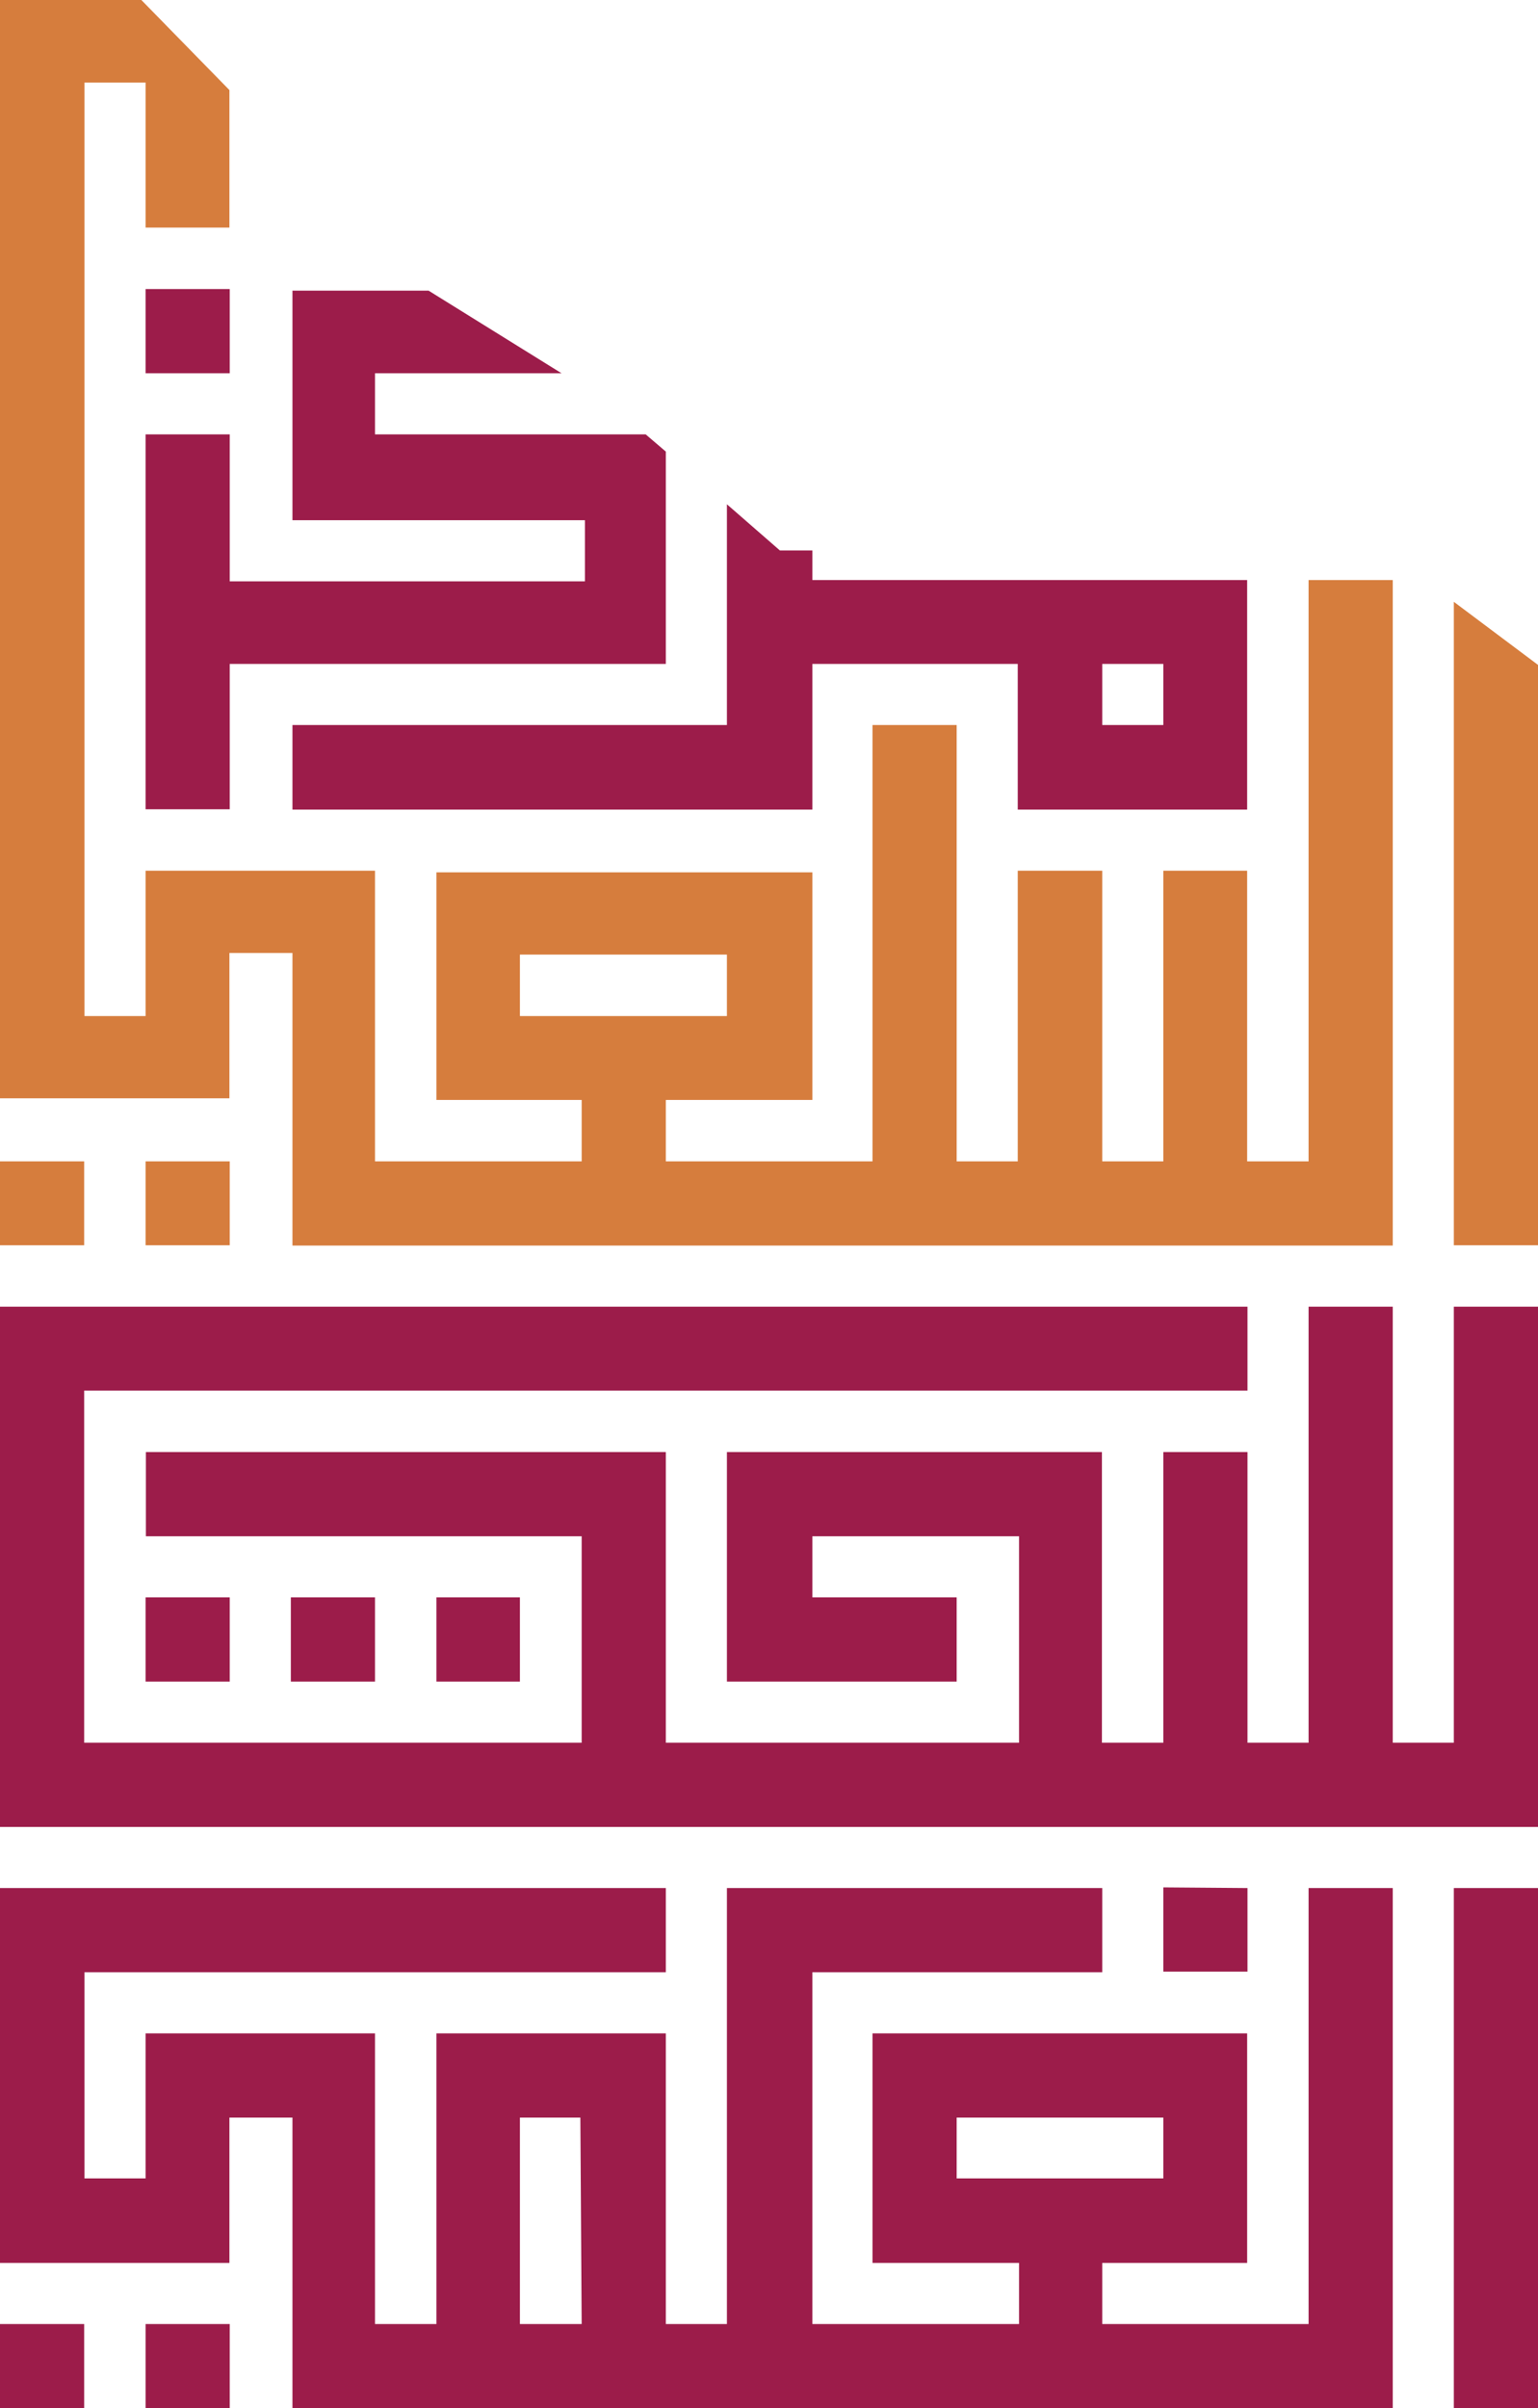
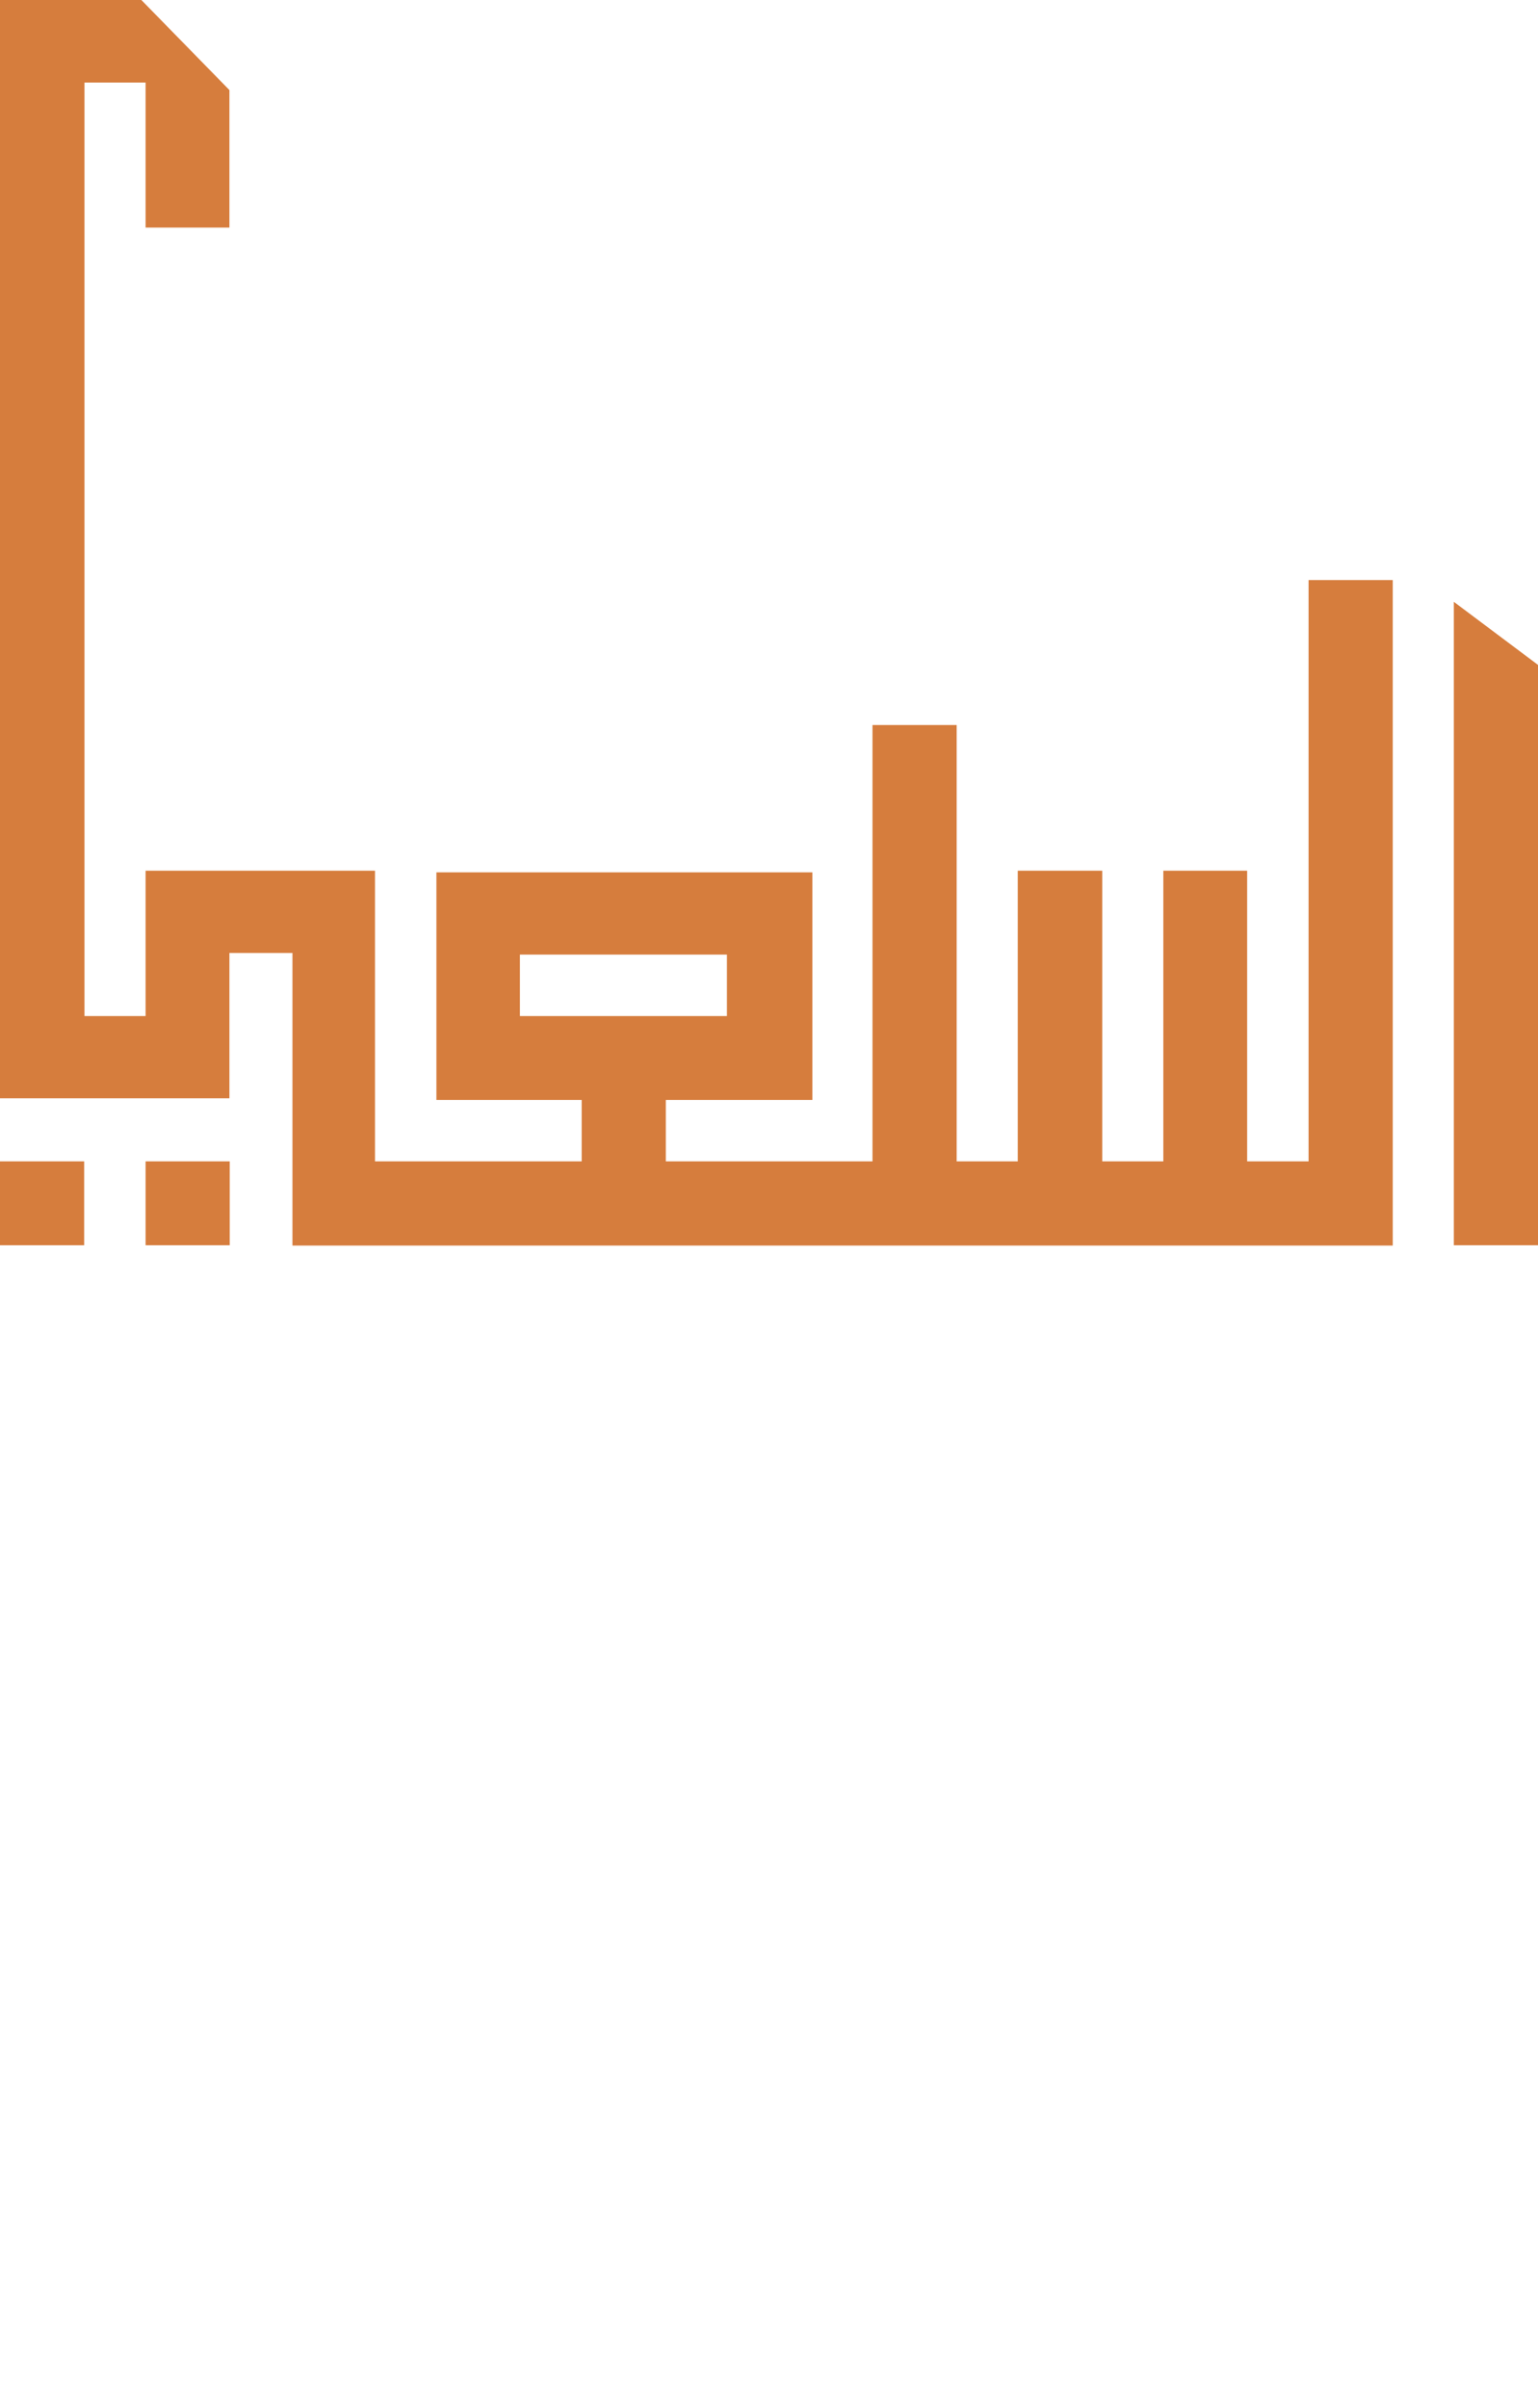
<svg xmlns="http://www.w3.org/2000/svg" viewBox="0 0 47.33 74.07">
  <defs>
    <style>.cls-1{fill:#9c1c4a;}.cls-2{fill:#d67d3d;}</style>
  </defs>
  <g id="Layer_2" data-name="Layer 2">
    <g id="Safe_splaces" data-name="Safe splaces">
      <g id="Logo_V" data-name="Logo V">
        <g id="Emblem">
-           <path class="cls-1" d="M47.33,58.07v16H44.74v-16ZM0,71.48v2.59H2.59V71.48Zm4.48,0v2.59H7.07V71.48ZM42.86,58.07v16H9V65.13H7.06V69.6H0V58.07H20.49v2.59H2.6V67H4.48V62.54h7.06v8.94h1.89V62.54h7.06v8.94h1.88V58.07H33.92v2.59H25V71.48h6.36V69.6H26.85V62.54H38.38V69.6H33.92v1.88h6.35V58.07Zm-25,7.06H16v6.35H17.9ZM35.8,67V65.13H29.44V67Zm0-8.95v2.59h2.59V58.07ZM4.48,49.13v2.59H7.07V49.13Zm4.47,0v2.59h2.59V49.13Zm4.48,0v2.59H16V49.13Zm31.31-8.94V53.6H42.86V40.19H40.27V53.6H38.39V44.66H35.8V53.6H33.91V44.66H22.37v7.06h7.07V49.13H25V47.25h6.36V53.6H20.49V44.66h-16v2.59H17.9V53.6H2.59V42.77h35.8V40.19H0v16H47.33v-16ZM4.48,8.89v2.59H7.07V8.89Zm15.39,4.47H11.54V11.48h5.74L13.19,8.94H9.1v0H9V16h9v1.88H7.07V13.36H4.48V24.89H7.07V20.42H20.49V13.89Zm18.51,4.48V24.9H31.32V20.42H25V24.9H9V22.3H22.37V15.51L24,16.93H25v.91ZM35.8,20.42H33.92V22.3H35.8Z" />
          <path class="cls-2" d="M47.33,20.45V38.3H44.74V18.51Zm-4.47-2.61V38.31H9v-9H7.06v4.47H0V0H4.35L7.06,2.77V7H4.48V2.54H2.6V31.25H4.48V26.78h7.06v8.94H17.9V33.83H13.43v-7H25v7H20.49v1.89h6.36V22.3h2.59V35.72h1.88V26.78h2.6v8.94H35.8V26.78h2.58v8.94h1.89V17.84ZM22.37,31.25V29.36H16v1.89ZM0,35.72V38.3H2.59V35.72Zm4.48,0V38.3H7.07V35.72Z" />
        </g>
      </g>
    </g>
  </g>
</svg>